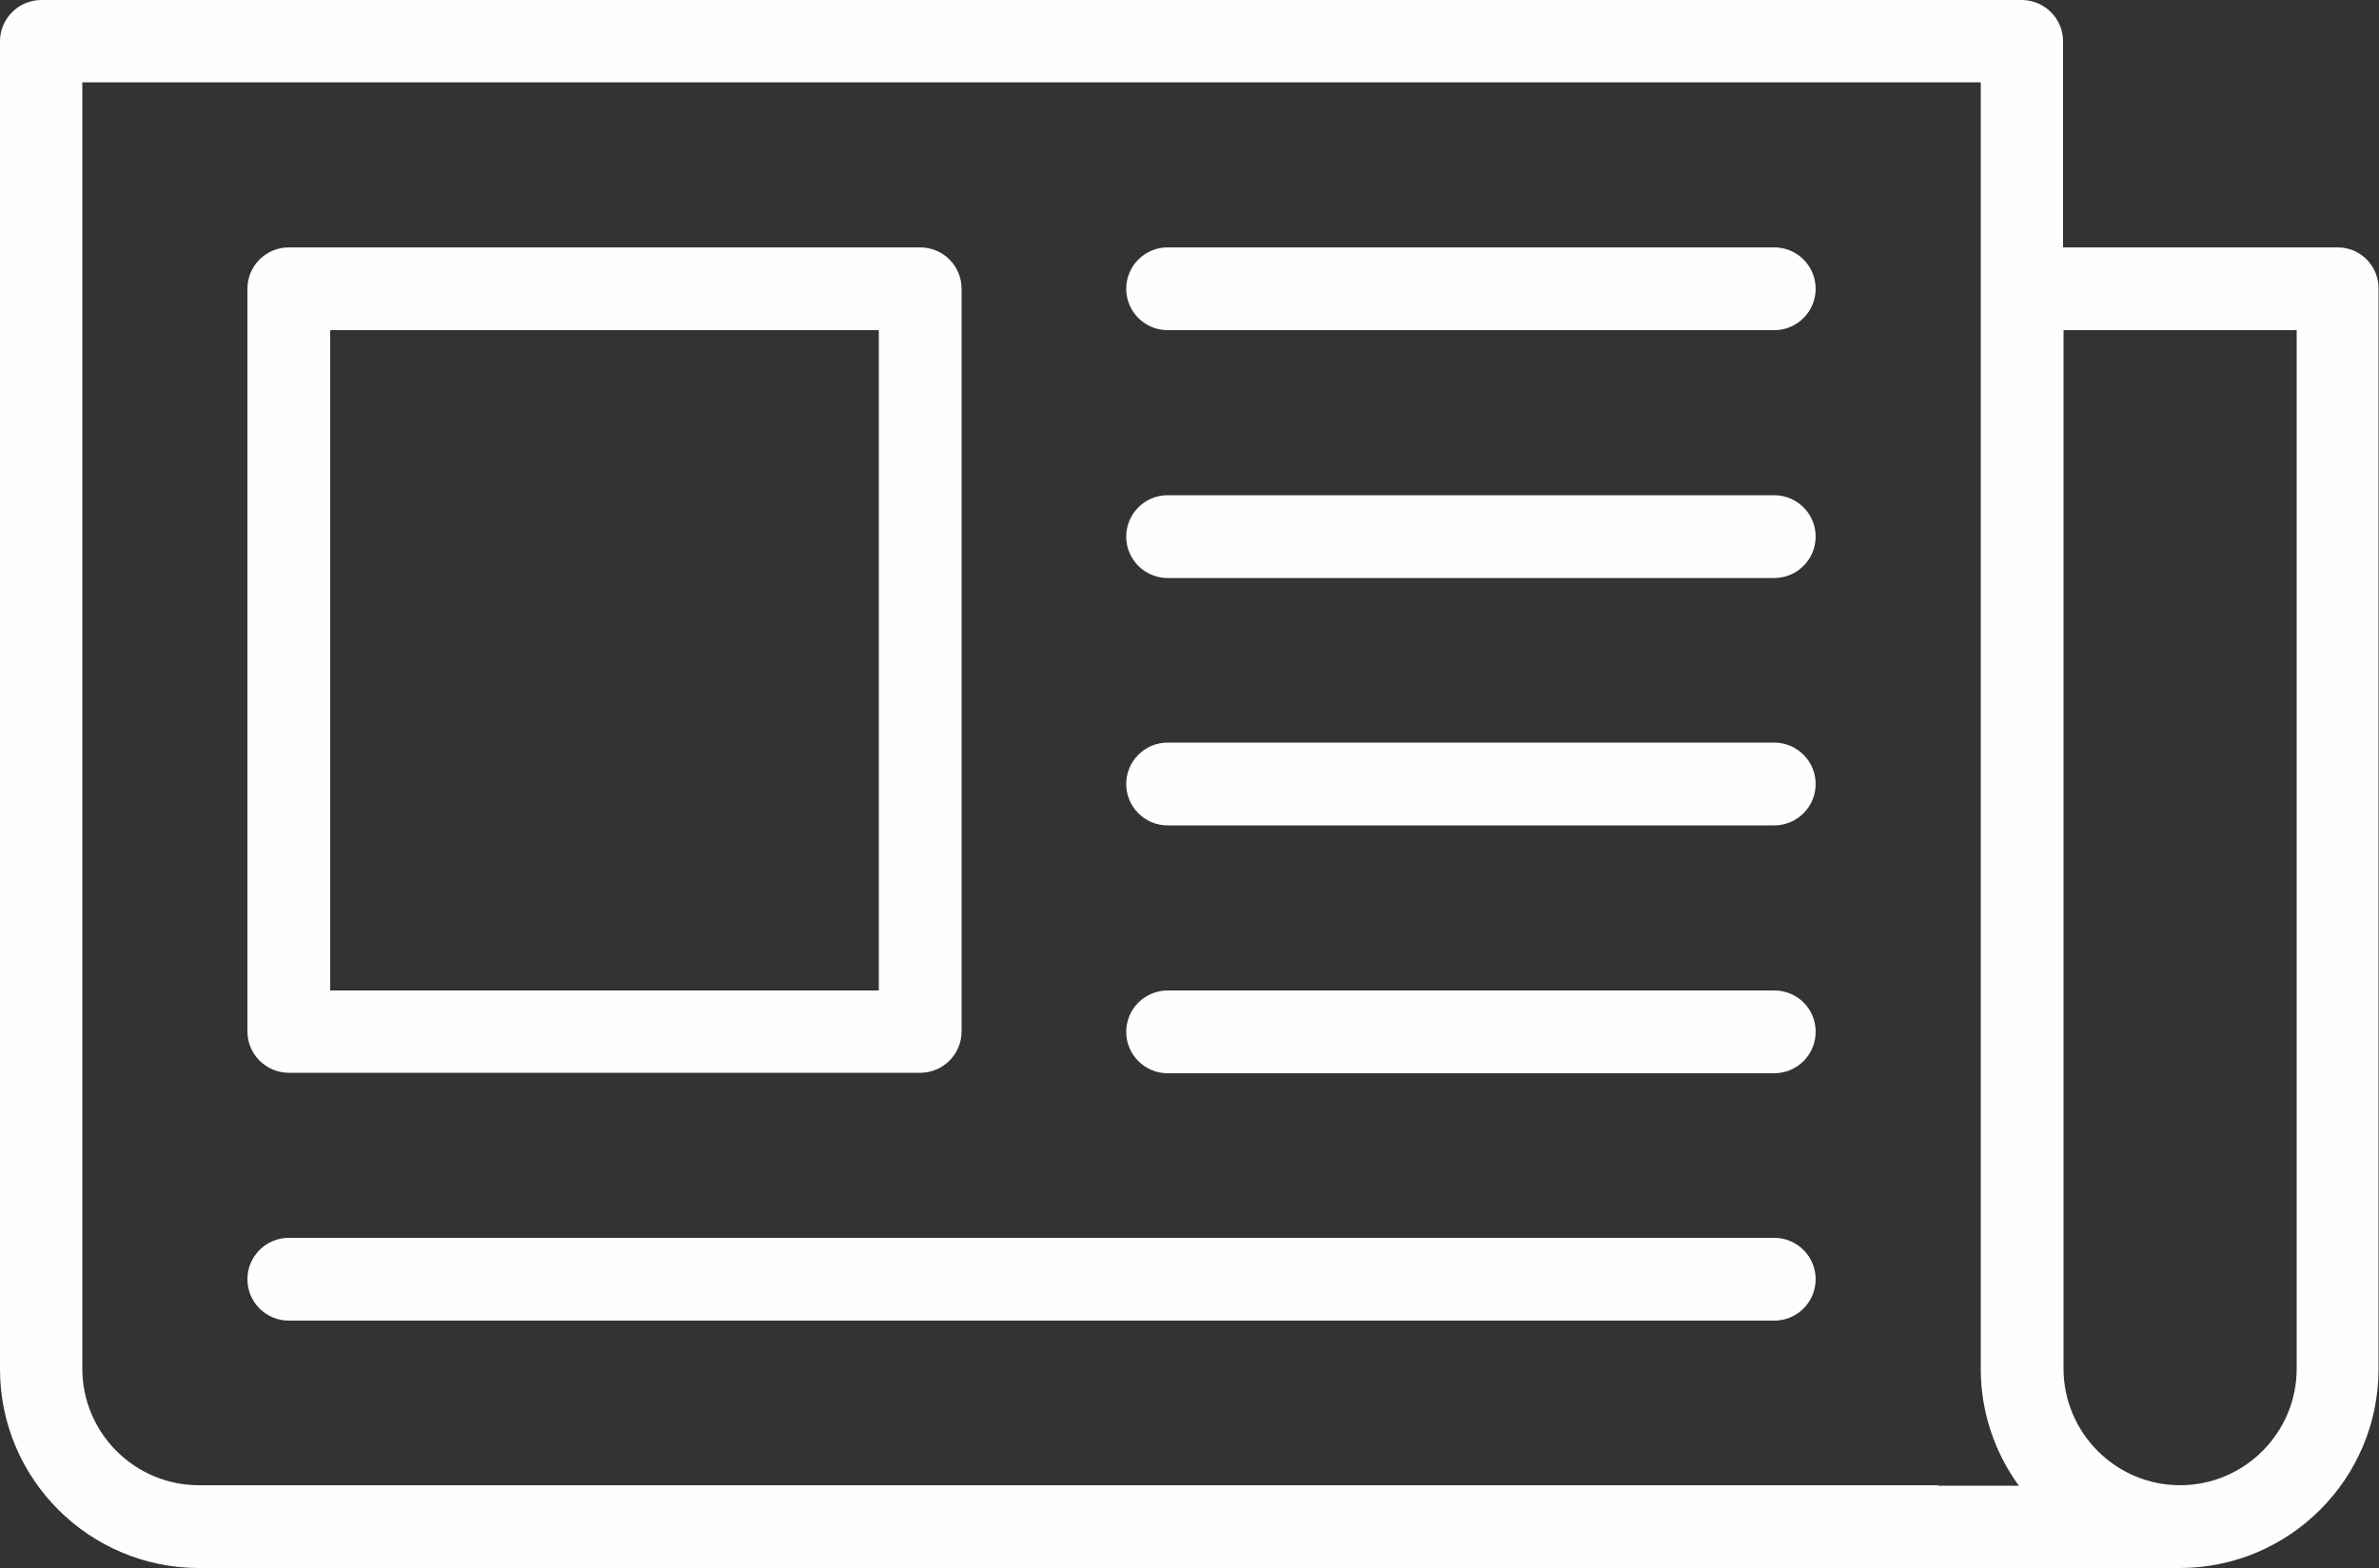
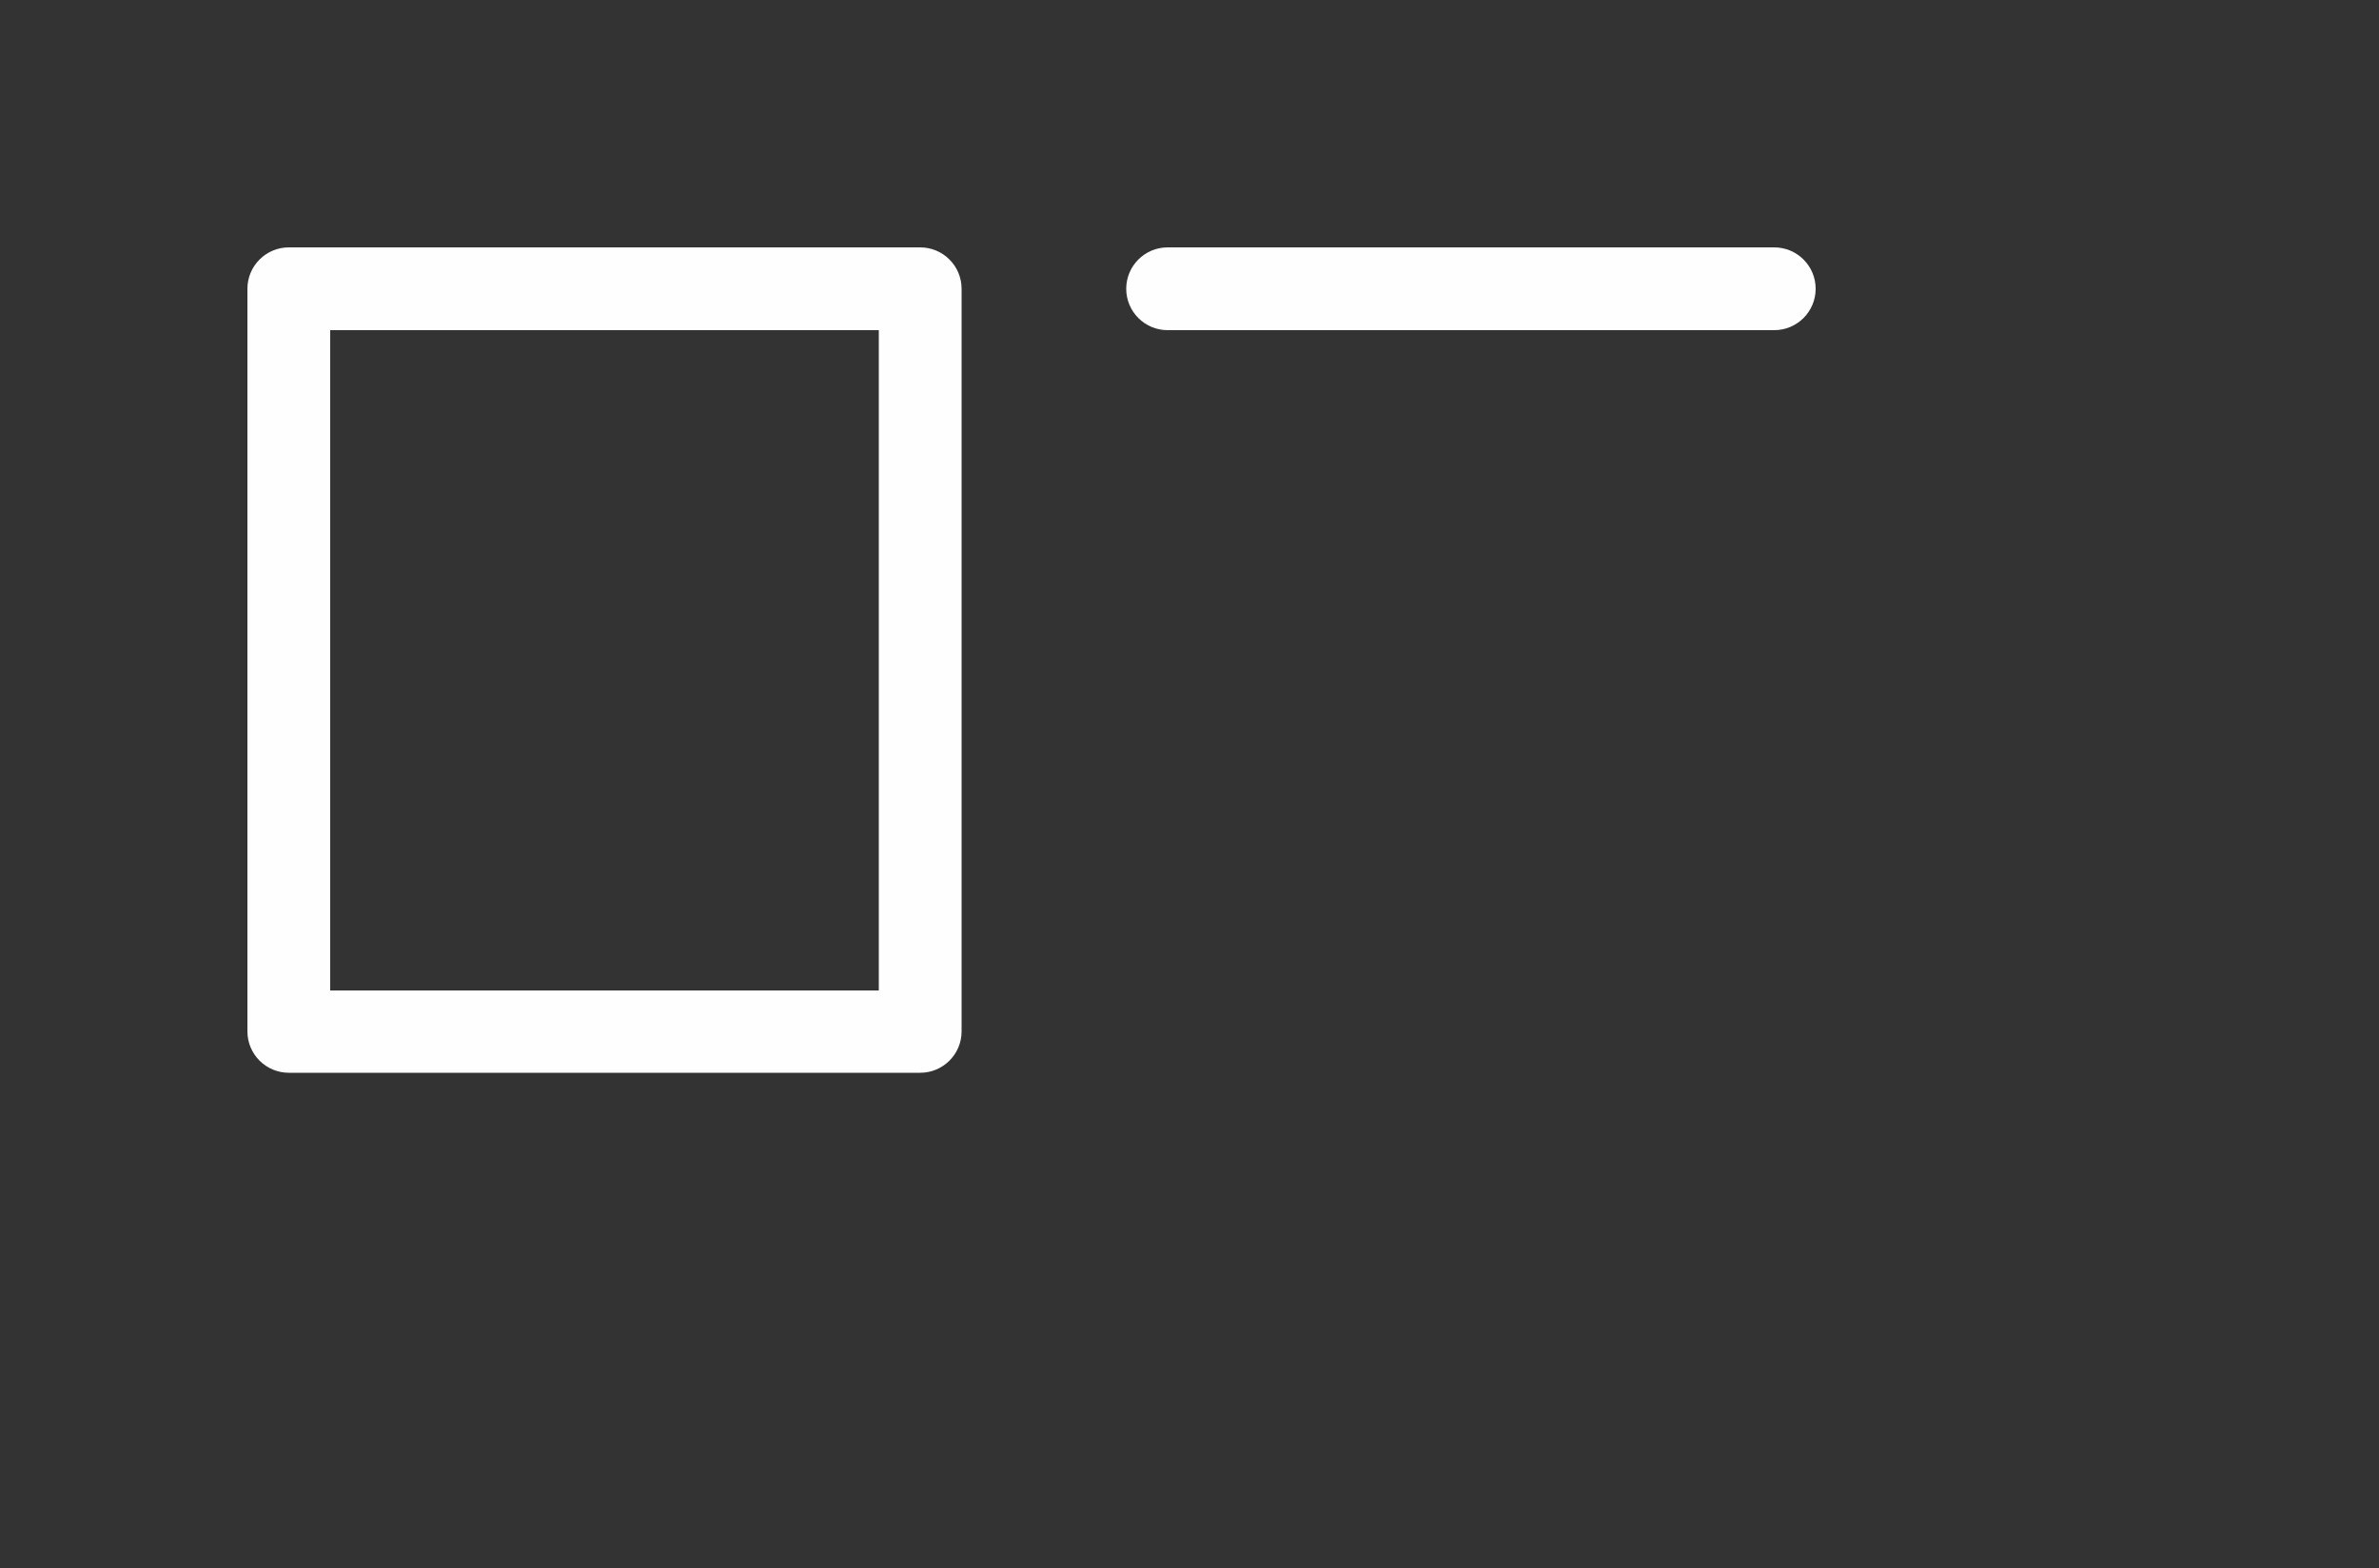
<svg xmlns="http://www.w3.org/2000/svg" fill="#fffefe" height="329.6" preserveAspectRatio="xMidYMid meet" version="1" viewBox="0.0 0.0 500.0 329.6" width="500" zoomAndPan="magnify">
  <rect x="0.0" y="0.0" width="500.0" height="329.6" fill="#333333" stroke="none" />
  <g id="change1_1">
    <path d="M60.7,225.5h132.7c4.8,0,8.7-3.9,8.7-8.7V60.7c0-4.8-3.9-8.7-8.7-8.7H60.7c-4.8,0-8.7,3.9-8.7,8.7v156.1 C52,221.6,55.9,225.5,60.7,225.5z M69.4,69.4h115.3v138.8H69.4V69.4z" />
    <path d="M372.9,52H245.4c-4.8,0-8.7,3.9-8.7,8.7s3.9,8.7,8.7,8.7h127.5c4.8,0,8.7-3.9,8.7-8.7S377.7,52,372.9,52z" />
-     <path d="M372.9,104.1H245.4c-4.8,0-8.7,3.9-8.7,8.7c0,4.8,3.9,8.7,8.7,8.7h127.5c4.8,0,8.7-3.9,8.7-8.7 C381.6,108,377.7,104.1,372.9,104.1z" />
-     <path d="M372.9,156.1H245.4c-4.8,0-8.7,3.9-8.7,8.7s3.9,8.7,8.7,8.7h127.5c4.8,0,8.7-3.9,8.7-8.7 S377.7,156.1,372.9,156.1z" />
-     <path d="M372.9,208.2H245.4c-4.8,0-8.7,3.9-8.7,8.7c0,4.8,3.9,8.7,8.7,8.7h127.5c4.8,0,8.7-3.9,8.7-8.7 C381.6,212,377.7,208.2,372.9,208.2z" />
-     <path d="M372.9,260.2H60.7c-4.8,0-8.7,3.9-8.7,8.7s3.9,8.7,8.7,8.7h312.2c4.8,0,8.7-3.9,8.7-8.7 S377.7,260.2,372.9,260.2z" />
-     <path d="M491.3,52h-57.7V8.7c0-4.8-3.9-8.7-8.7-8.7H8.7C3.9,0,0,3.9,0,8.7v279.1c0,23.1,18.8,41.8,41.8,41.8h416.3 c23.1,0,41.8-18.8,41.8-41.8v-227C500,55.9,496.1,52,491.3,52z M407.3,312.2H41.8c-13.5,0-24.5-11-24.5-24.5V17.3h399v43.4v8.7 v218.4c0,9.1,3,17.6,8,24.5h0H407.3z M482.7,287.7c0,13.5-11,24.5-24.5,24.5c-13.5,0-24.5-11-24.5-24.5V69.4h49V287.7z" />
  </g>
</svg>